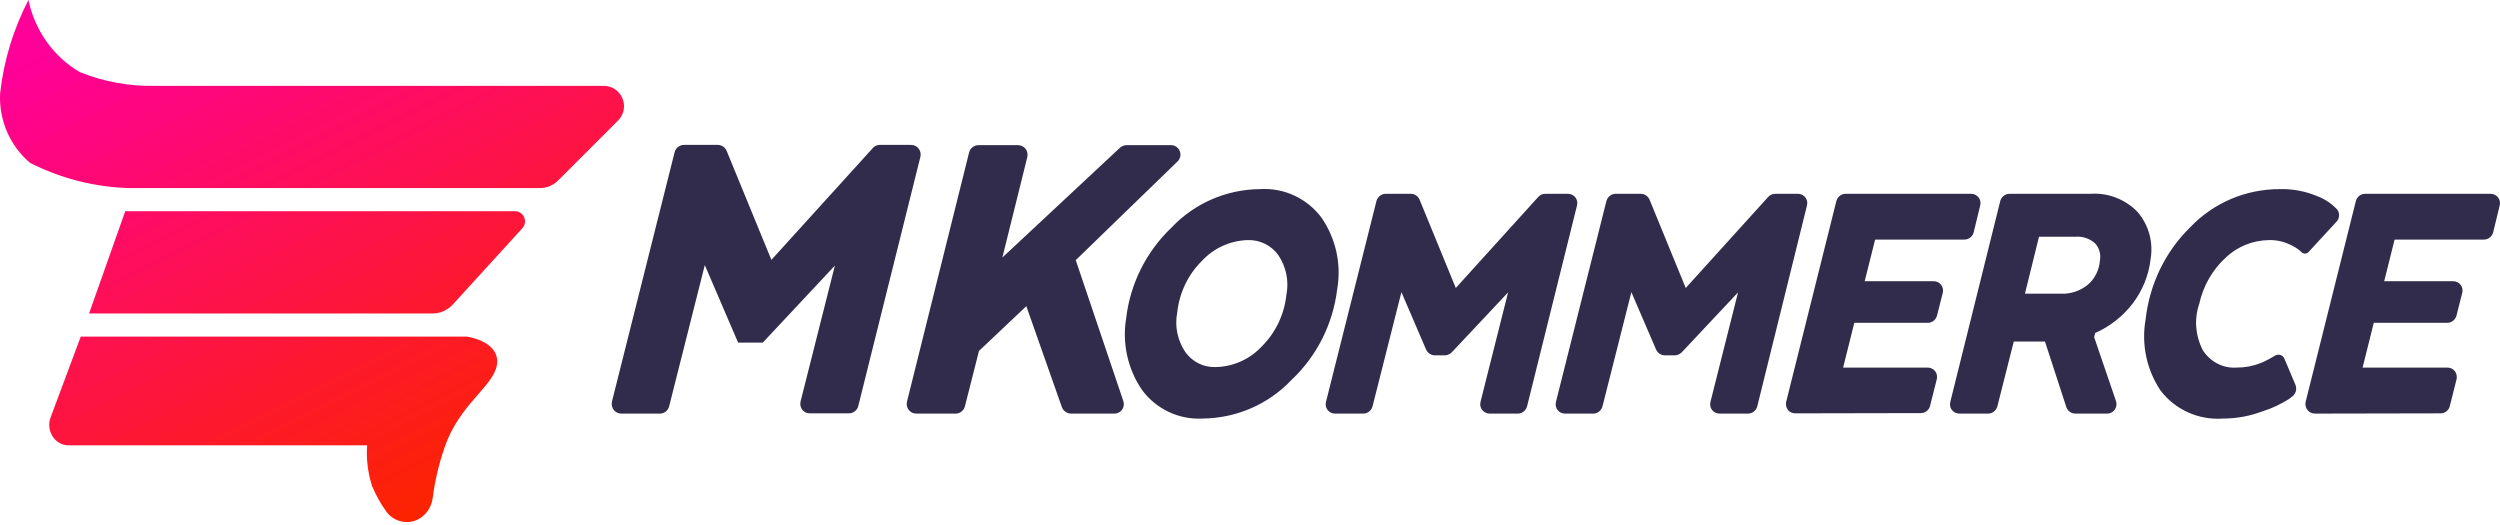
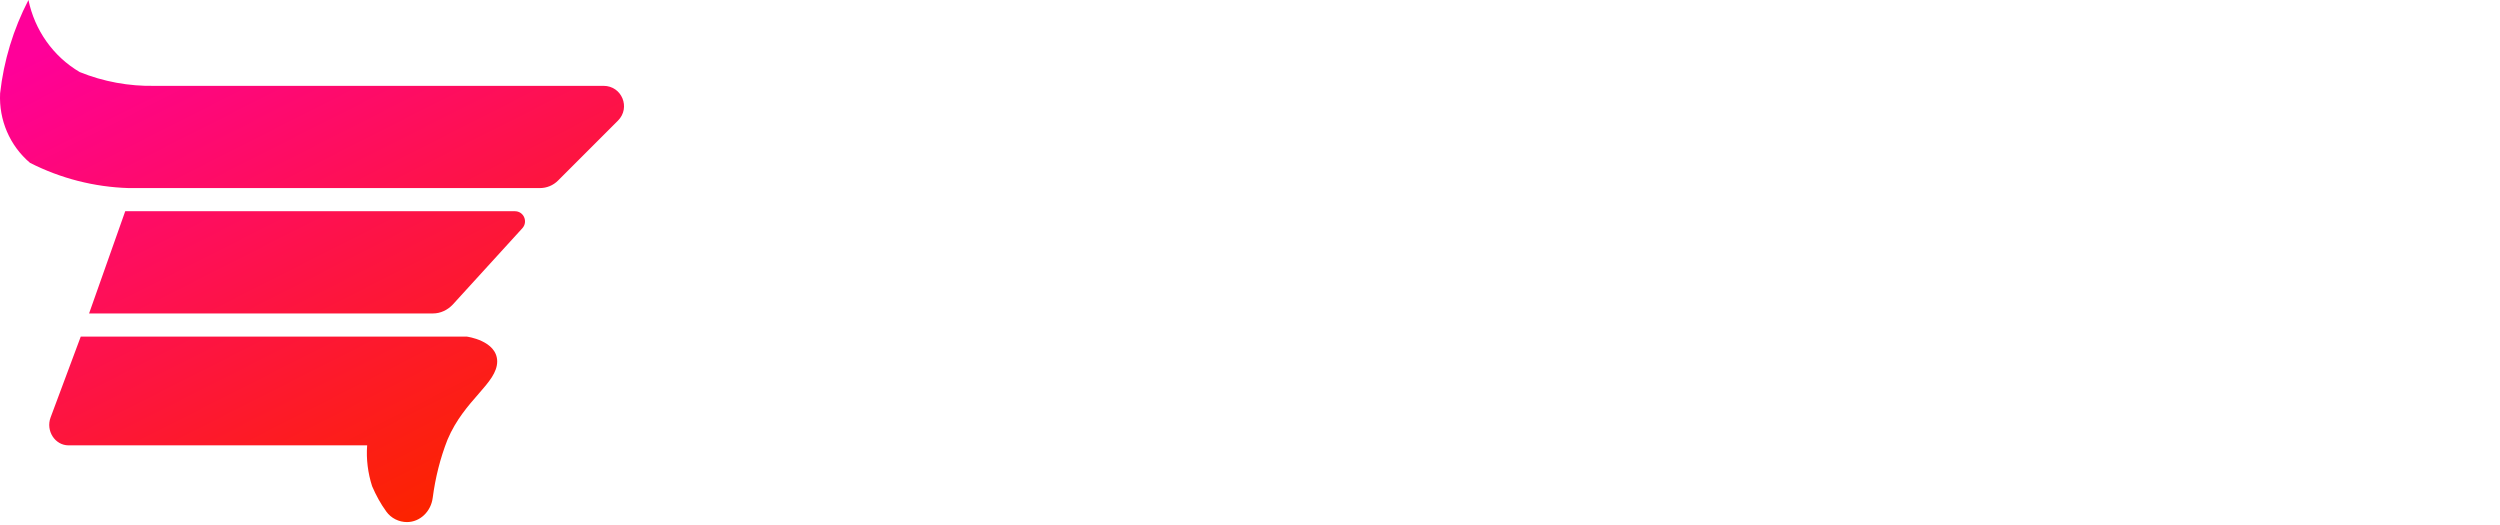
<svg xmlns="http://www.w3.org/2000/svg" width="100" height="21" viewBox="0 0 100 21" fill="none">
  <path d="M15.456 20.467C15.227 20.155 15.04 19.811 14.884 19.447C14.717 18.927 14.644 18.365 14.686 17.814H2.741C2.2 17.814 1.825 17.231 2.023 16.7L3.23 13.464H18.671C18.671 13.464 19.878 13.62 19.888 14.453C19.888 15.337 18.577 15.982 17.901 17.585C17.61 18.323 17.412 19.114 17.308 19.916C17.235 20.467 16.798 20.883 16.278 20.883C15.955 20.883 15.643 20.727 15.456 20.467ZM3.563 12.538L5.009 8.449H20.596C20.95 8.449 21.127 8.865 20.898 9.125L18.109 12.184C17.901 12.403 17.62 12.538 17.318 12.538H3.563ZM5.144 7.523C3.771 7.481 2.429 7.138 1.201 6.514C0.389 5.827 -0.048 4.797 0.004 3.735C0.15 2.424 0.535 1.165 1.138 0C1.388 1.207 2.127 2.258 3.188 2.882C4.135 3.267 5.165 3.455 6.185 3.434H24.144C24.872 3.434 25.237 4.308 24.716 4.828L22.323 7.221C22.125 7.419 21.865 7.523 21.595 7.523H5.144Z" fill="url(#paint0_linear)" />
-   <path d="M86.419 15.618C85.857 14.775 85.649 13.756 85.826 12.767C85.982 11.373 86.606 10.072 87.605 9.094C88.542 8.106 89.853 7.554 91.216 7.565C91.715 7.554 92.204 7.648 92.662 7.835C92.975 7.95 93.245 8.127 93.474 8.366L93.484 8.376C93.599 8.522 93.588 8.73 93.463 8.865L92.34 10.083C92.257 10.166 92.121 10.166 92.048 10.072C91.913 9.948 91.757 9.854 91.591 9.781C91.33 9.656 91.039 9.594 90.748 9.604C90.103 9.615 89.489 9.864 89.02 10.312C88.49 10.801 88.126 11.446 87.97 12.153C87.761 12.757 87.814 13.423 88.105 13.995C88.396 14.463 88.916 14.744 89.468 14.703C89.78 14.703 90.092 14.651 90.384 14.536C90.612 14.463 90.987 14.235 90.987 14.235C91.122 14.141 91.31 14.193 91.372 14.338L91.82 15.4C91.882 15.556 91.84 15.733 91.705 15.847C91.653 15.889 91.611 15.92 91.559 15.962C91.237 16.159 90.904 16.326 90.54 16.44C90.019 16.638 89.478 16.742 88.927 16.742C87.949 16.815 87.002 16.388 86.419 15.618ZM45.673 15.587C45.1 14.744 44.882 13.714 45.048 12.715C45.215 11.331 45.86 10.052 46.869 9.094C47.785 8.127 49.065 7.575 50.397 7.565C51.364 7.502 52.29 7.939 52.862 8.709C53.435 9.542 53.664 10.572 53.487 11.571C53.32 12.955 52.675 14.245 51.656 15.202C50.73 16.18 49.439 16.732 48.097 16.742C47.15 16.794 46.234 16.357 45.673 15.587ZM48.076 10.437C47.514 10.988 47.171 11.727 47.088 12.507C46.984 13.048 47.098 13.61 47.41 14.078C47.691 14.474 48.149 14.703 48.628 14.682C49.325 14.671 49.991 14.37 50.469 13.86C51.031 13.298 51.375 12.57 51.458 11.779C51.562 11.238 51.447 10.676 51.135 10.208C50.854 9.812 50.386 9.583 49.897 9.604C49.21 9.625 48.544 9.927 48.076 10.437ZM92.225 16.076L94.234 8.043C94.275 7.877 94.431 7.752 94.598 7.752H99.623C99.873 7.752 100.05 7.981 99.987 8.22L99.727 9.292C99.686 9.459 99.53 9.583 99.363 9.583H95.784L95.368 11.248H98.125C98.375 11.248 98.552 11.477 98.489 11.716L98.26 12.622C98.219 12.788 98.063 12.913 97.896 12.913H94.951L94.504 14.703H97.896C98.146 14.703 98.323 14.932 98.26 15.181L97.99 16.253C97.948 16.42 97.792 16.534 97.626 16.534L92.6 16.544C92.35 16.544 92.173 16.316 92.225 16.076ZM82.653 16.284L81.799 13.662H80.551L79.895 16.253C79.853 16.42 79.698 16.544 79.531 16.544H78.376C78.126 16.544 77.949 16.316 78.012 16.076L80.01 8.043C80.051 7.877 80.207 7.752 80.374 7.752H83.61C84.317 7.7 85.014 7.971 85.504 8.48C85.951 9.001 86.138 9.687 86.024 10.364C85.951 11.009 85.701 11.623 85.306 12.143C84.91 12.653 84.401 13.059 83.808 13.319L83.766 13.485L84.64 16.045C84.723 16.284 84.546 16.544 84.286 16.544H83.017C82.85 16.544 82.705 16.44 82.653 16.284ZM80.998 11.748H82.476C82.84 11.758 83.204 11.633 83.495 11.404C83.787 11.165 83.964 10.811 83.995 10.437C84.047 10.177 83.974 9.906 83.787 9.719C83.579 9.542 83.308 9.448 83.027 9.469H81.56L80.998 11.748ZM71.446 16.076L73.454 8.043C73.496 7.877 73.652 7.752 73.819 7.752H78.844C79.094 7.752 79.271 7.981 79.208 8.22L78.948 9.292C78.907 9.459 78.751 9.583 78.584 9.583H75.005L74.588 11.248H77.346C77.596 11.248 77.772 11.477 77.71 11.716L77.481 12.622C77.439 12.788 77.284 12.913 77.117 12.913H74.172L73.725 14.703H77.107C77.356 14.703 77.533 14.932 77.471 15.171L77.2 16.243C77.159 16.409 77.002 16.524 76.836 16.524L71.821 16.534C71.571 16.544 71.394 16.316 71.446 16.076ZM69.521 11.696L67.274 14.089C67.201 14.162 67.097 14.214 66.993 14.214H66.597C66.441 14.214 66.306 14.12 66.244 13.985L65.255 11.685L64.1 16.253C64.058 16.42 63.902 16.544 63.736 16.544H62.602C62.352 16.544 62.175 16.316 62.238 16.076L64.256 8.043C64.298 7.877 64.454 7.752 64.62 7.752H65.63C65.786 7.752 65.921 7.846 65.984 7.991L67.43 11.519L70.728 7.877C70.801 7.794 70.905 7.752 71.009 7.752H71.914C72.164 7.752 72.341 7.981 72.279 8.22L70.291 16.253C70.25 16.42 70.094 16.544 69.927 16.544H68.782C68.533 16.544 68.356 16.316 68.418 16.076L69.521 11.696ZM60.323 11.696L58.075 14.089C58.003 14.162 57.899 14.214 57.795 14.214H57.399C57.243 14.214 57.108 14.12 57.045 13.985L56.057 11.685L54.902 16.253C54.86 16.42 54.704 16.544 54.538 16.544H53.404C53.154 16.544 52.977 16.316 53.039 16.076L55.058 8.043C55.1 7.877 55.256 7.752 55.422 7.752H56.431C56.588 7.752 56.723 7.846 56.785 7.991L58.232 11.519L61.53 7.877C61.603 7.794 61.707 7.752 61.811 7.752H62.716C62.966 7.752 63.143 7.981 63.08 8.22L61.083 16.253C61.041 16.42 60.885 16.544 60.718 16.544H59.584C59.345 16.544 59.158 16.316 59.22 16.076L60.323 11.696ZM42.478 16.295L41.053 12.247L39.159 14.037L38.597 16.253C38.555 16.42 38.399 16.544 38.233 16.544H36.651C36.402 16.544 36.225 16.316 36.277 16.076L38.764 6.098C38.805 5.931 38.961 5.806 39.138 5.806H40.72C40.969 5.806 41.146 6.035 41.094 6.275L40.095 10.301L44.798 5.91C44.871 5.848 44.965 5.806 45.059 5.806H46.838C47.181 5.806 47.348 6.223 47.098 6.462L43.03 10.405L44.934 16.045C45.017 16.295 44.83 16.544 44.58 16.544H42.853C42.676 16.544 42.541 16.44 42.478 16.295ZM32.021 16.066L33.395 10.624L30.512 13.704H29.524L28.192 10.603L26.766 16.253C26.725 16.42 26.569 16.544 26.402 16.544H24.852C24.602 16.544 24.425 16.316 24.477 16.066L26.985 6.087C27.026 5.921 27.183 5.796 27.36 5.796H28.712C28.868 5.796 29.003 5.89 29.066 6.035L30.856 10.395L34.914 5.921C34.986 5.838 35.09 5.796 35.195 5.796H36.443C36.693 5.796 36.87 6.025 36.818 6.264L34.331 16.243C34.289 16.409 34.133 16.534 33.956 16.534H32.406C32.146 16.544 31.969 16.316 32.021 16.066Z" fill="#312C4C" />
  <defs>
    <linearGradient id="paint0_linear" x1="19.998" y1="18.861" x2="9.464" y2="-1.902" gradientUnits="userSpaceOnUse">
      <stop stop-color="#FC2300" />
      <stop offset="1" stop-color="#FF0099" />
    </linearGradient>
  </defs>
</svg>